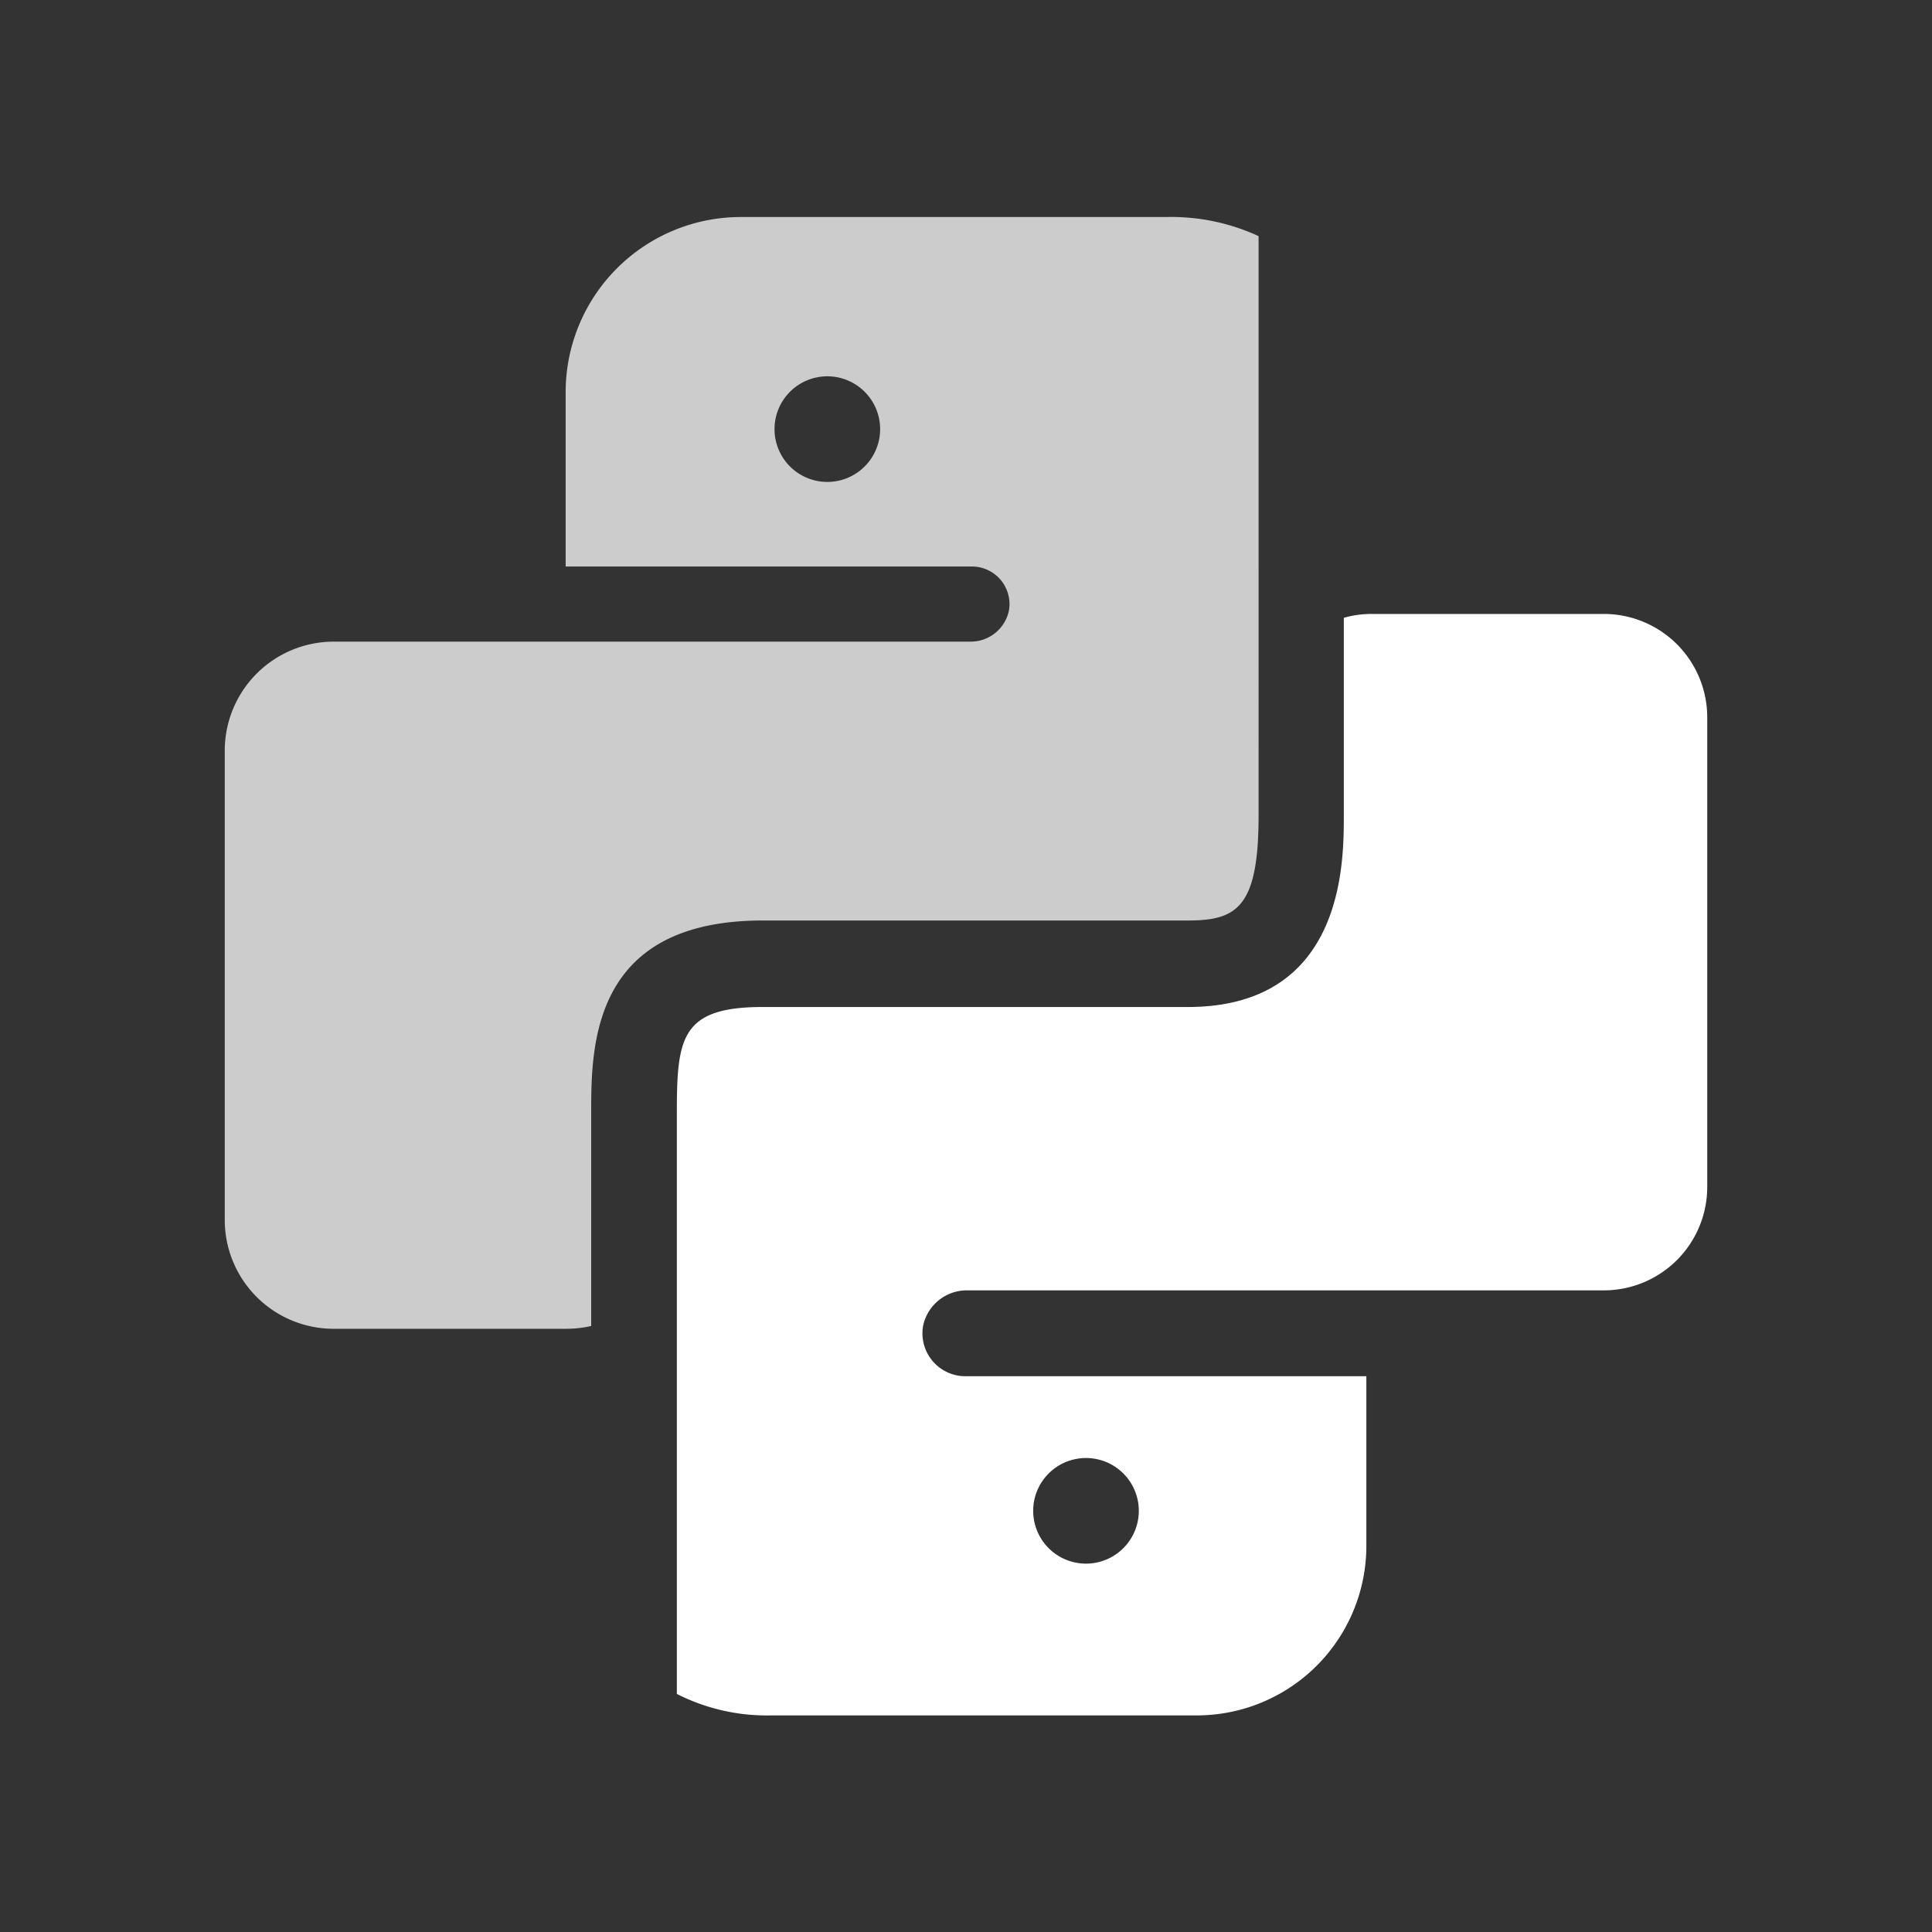
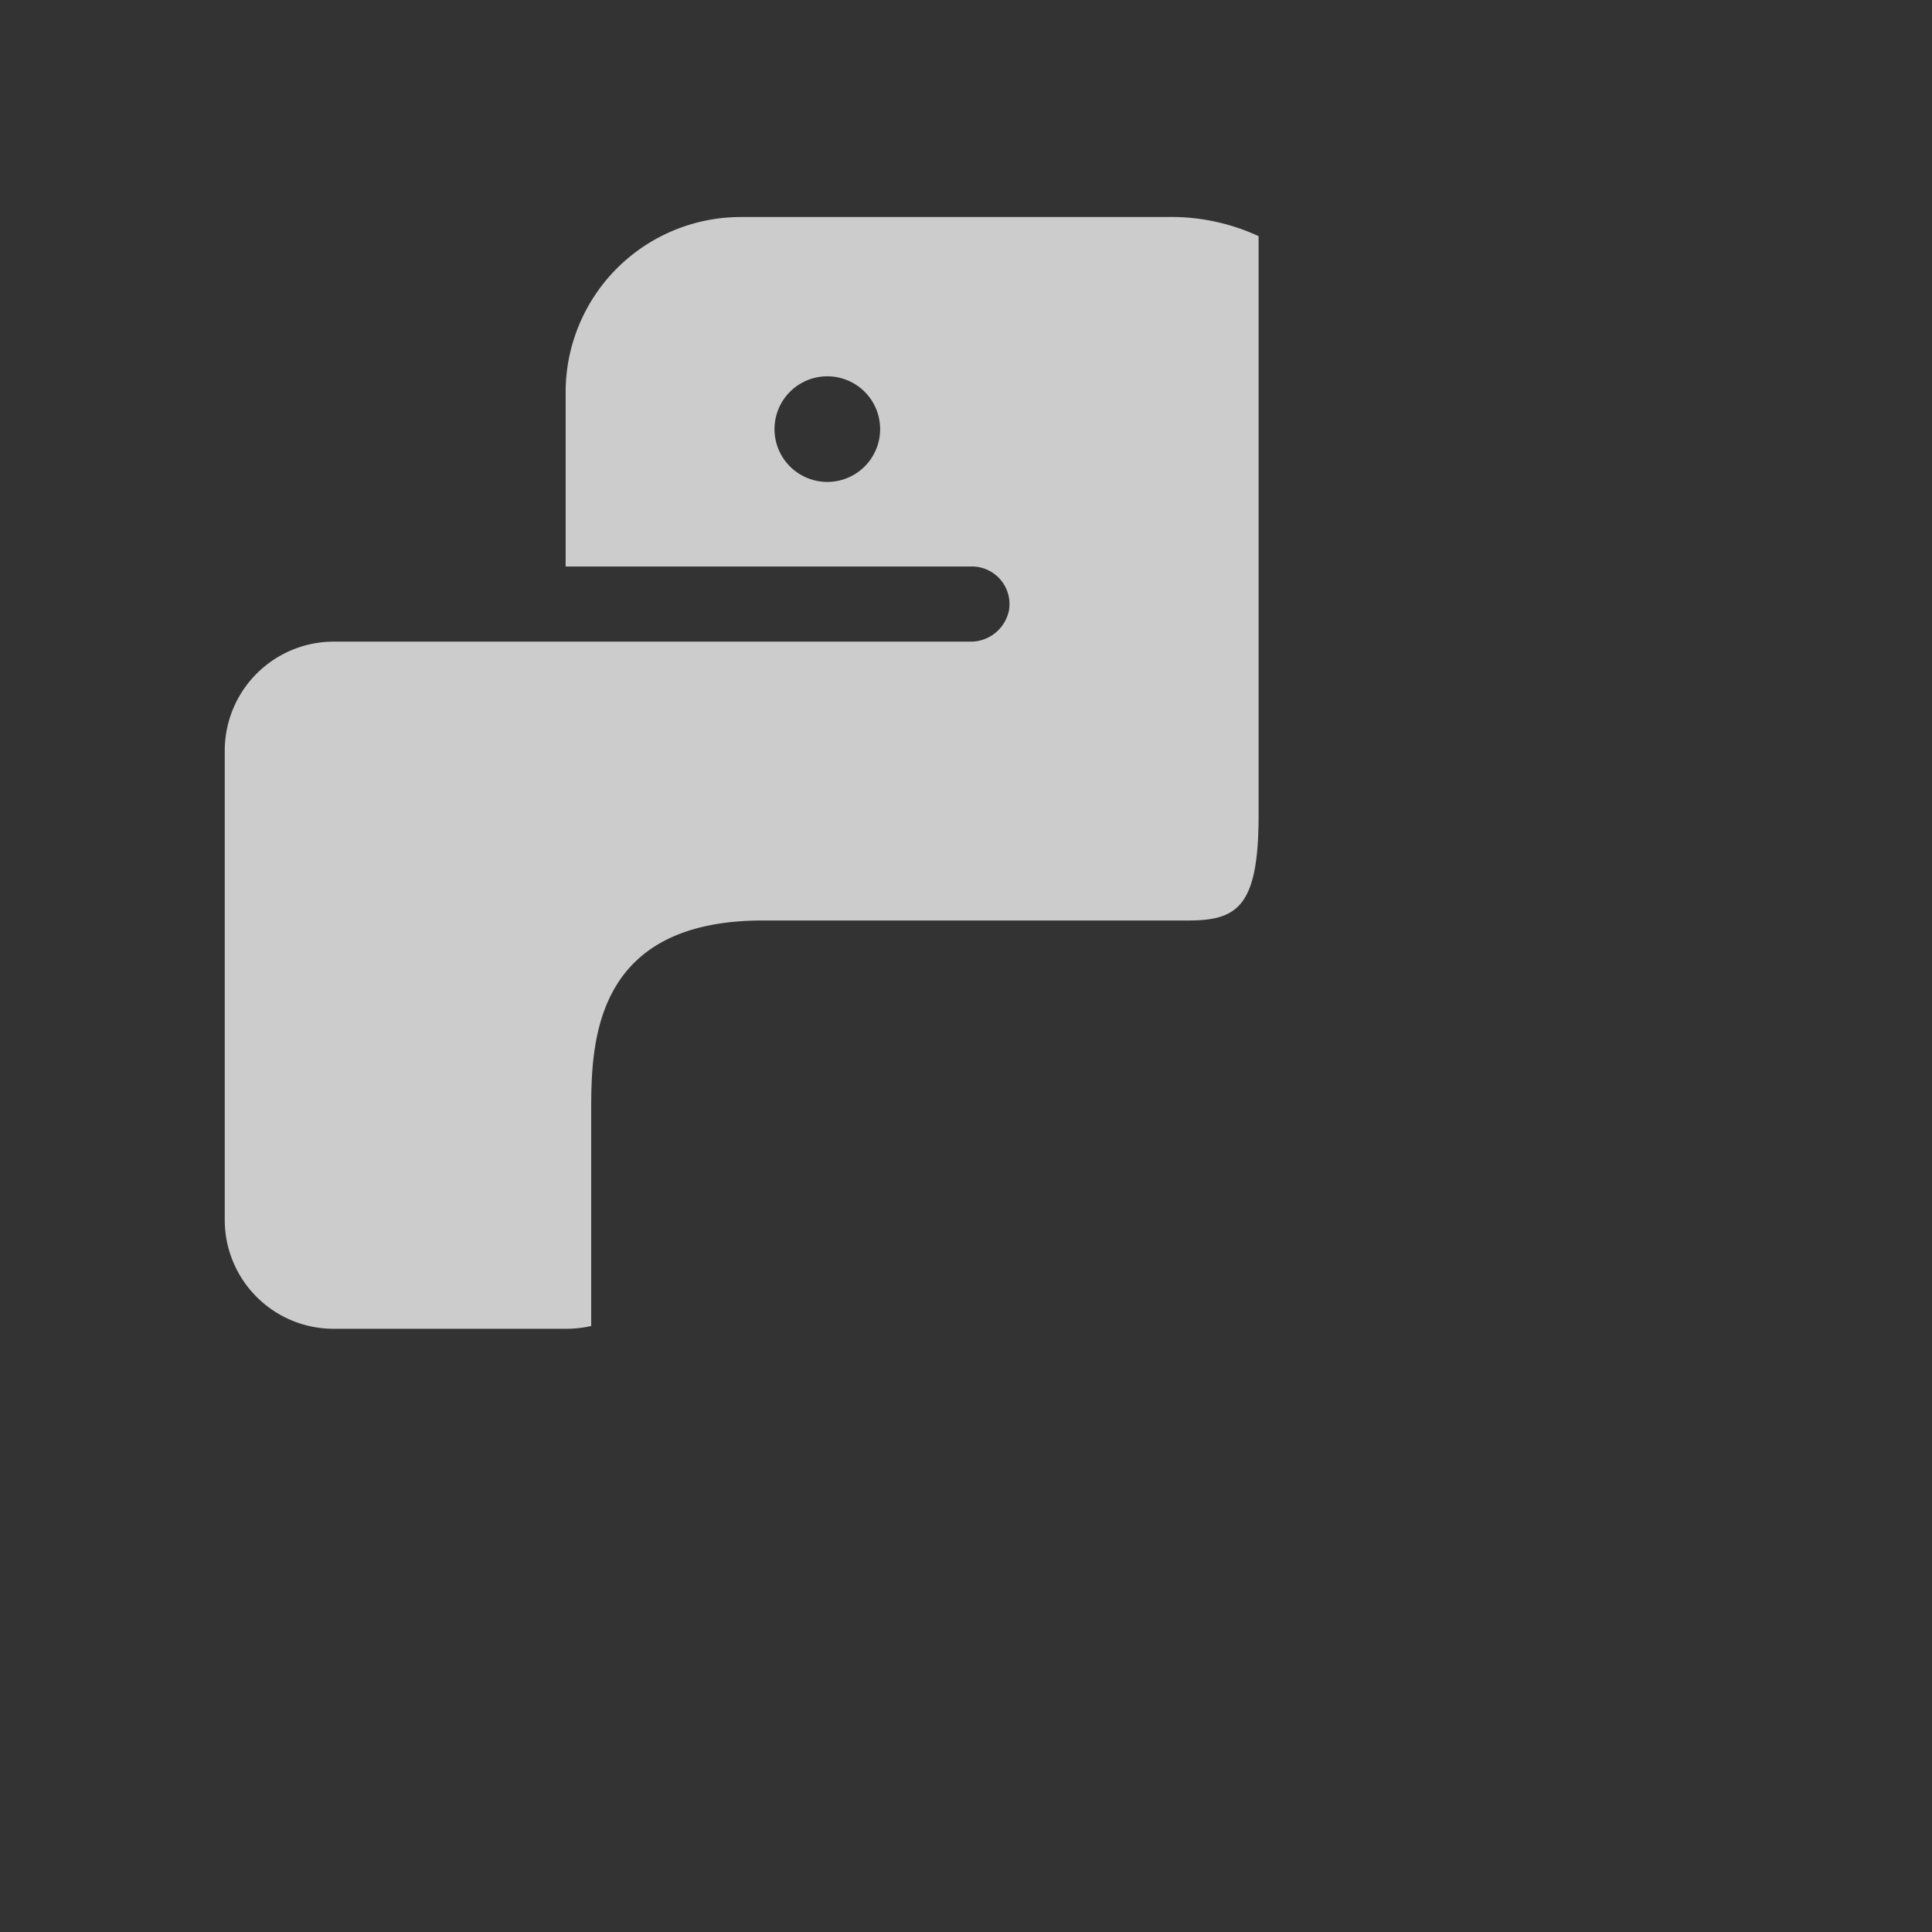
<svg xmlns="http://www.w3.org/2000/svg" viewBox="0 0 90 90" width="90" height="90">
  <rect x="0" y="0" width="90" height="90" fill="#333333" stroke="none" />
  <defs>
    <style>.a,.b{fill:#fff;}.a{opacity:0.75;}</style>
  </defs>
  <title>icon-python-fill</title>
  <path class="a" d="M54.31,10.11H34.5a8.16,8.16,0,0,0-8.15,8.15v8.13H45.29A1.75,1.75,0,0,1,47,28.44a1.82,1.82,0,0,1-1.83,1.45H15.54A5.08,5.08,0,0,0,10.47,35V56.83a5.07,5.07,0,0,0,5.07,5.07H26.41a5.29,5.29,0,0,0,1.13-.13V51.88c0-3.14,0-9,8-9,4.12,0,9.92,0,14.63,0h5.19c2.31,0,3.27-.68,3.27-4.91V11A9.71,9.71,0,0,0,54.31,10.11ZM38.56,22.45A2.46,2.46,0,1,1,41,20,2.46,2.46,0,0,1,38.56,22.45Z" />
-   <path class="b" d="M74.71,28.6H63.84a4.65,4.65,0,0,0-1.24.18V38c0,2.21,0,8.91-7.27,8.91H50.14c-4.71,0-10.5,0-14.61,0-3.84,0-4,1.47-4,5v27a9.26,9.26,0,0,0,4.4,1H55.75a7.9,7.9,0,0,0,7.9-7.9V64.11H45a2,2,0,0,1-2-2.34,2.08,2.08,0,0,1,2.08-1.66H74.71a4.82,4.82,0,0,0,4.82-4.83V33.42A4.82,4.82,0,0,0,74.71,28.6ZM50.59,67.92a2.46,2.46,0,1,1-2.46,2.46A2.46,2.46,0,0,1,50.59,67.92Z" />
</svg>